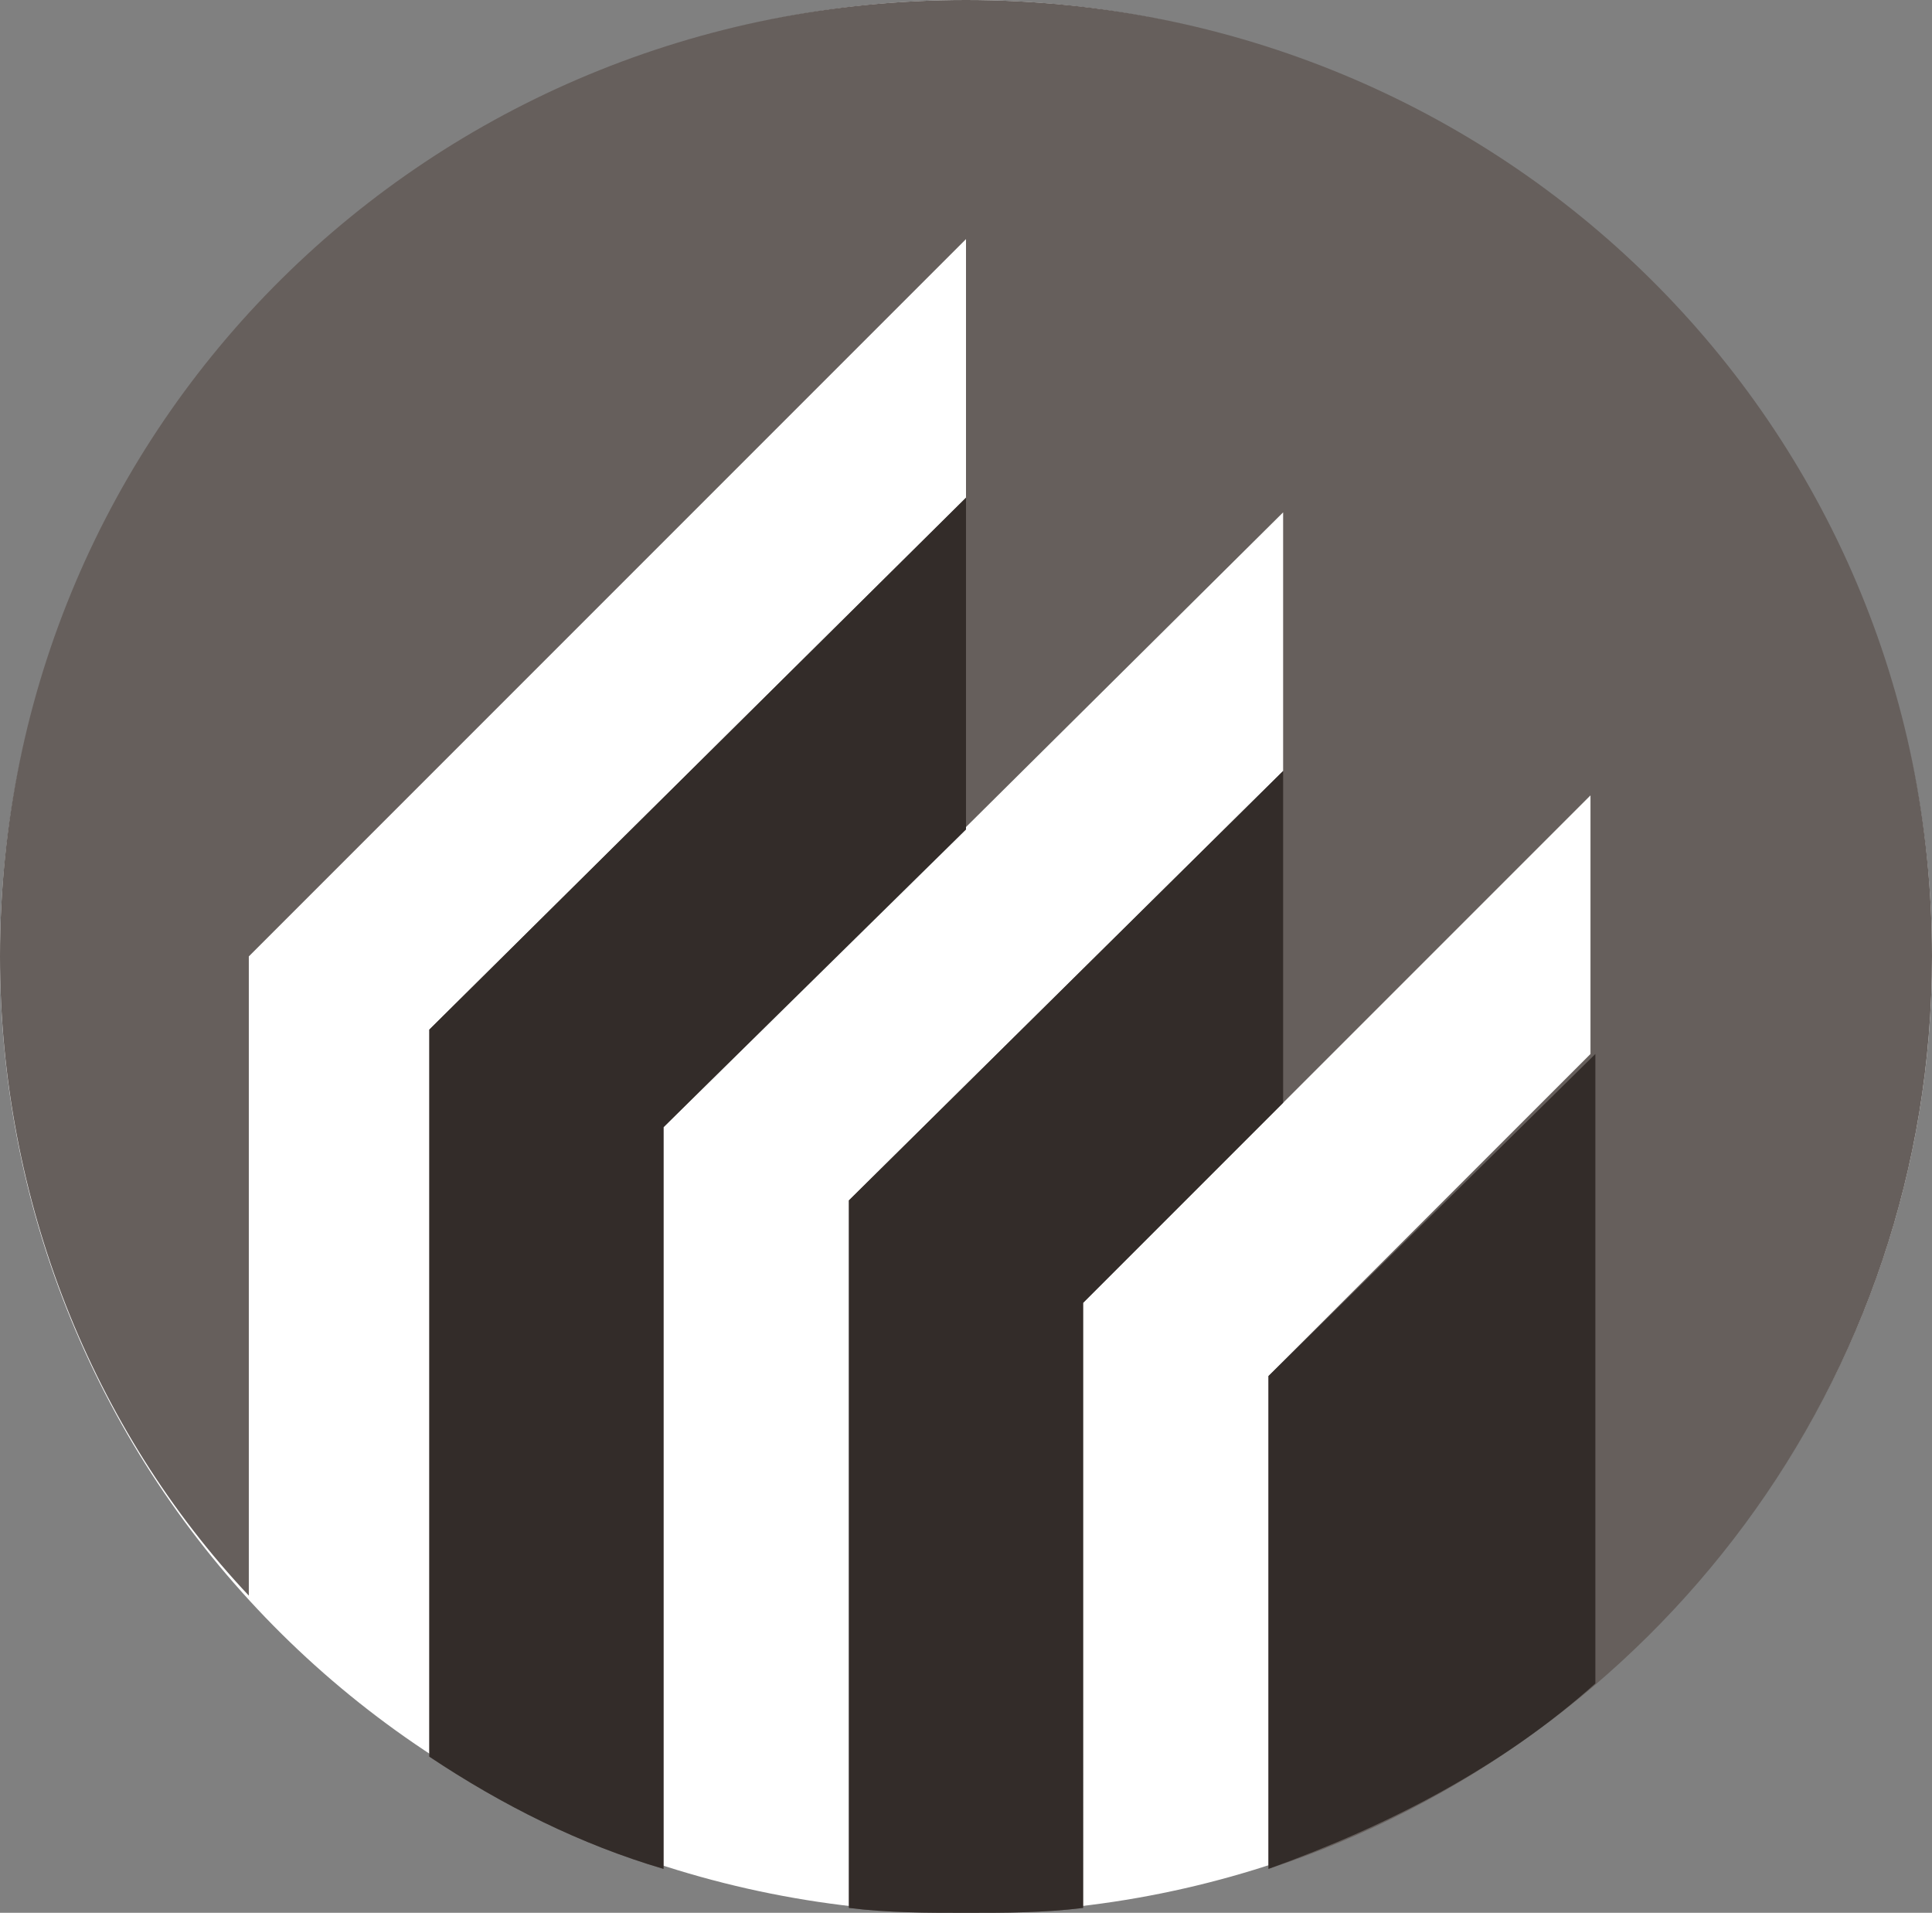
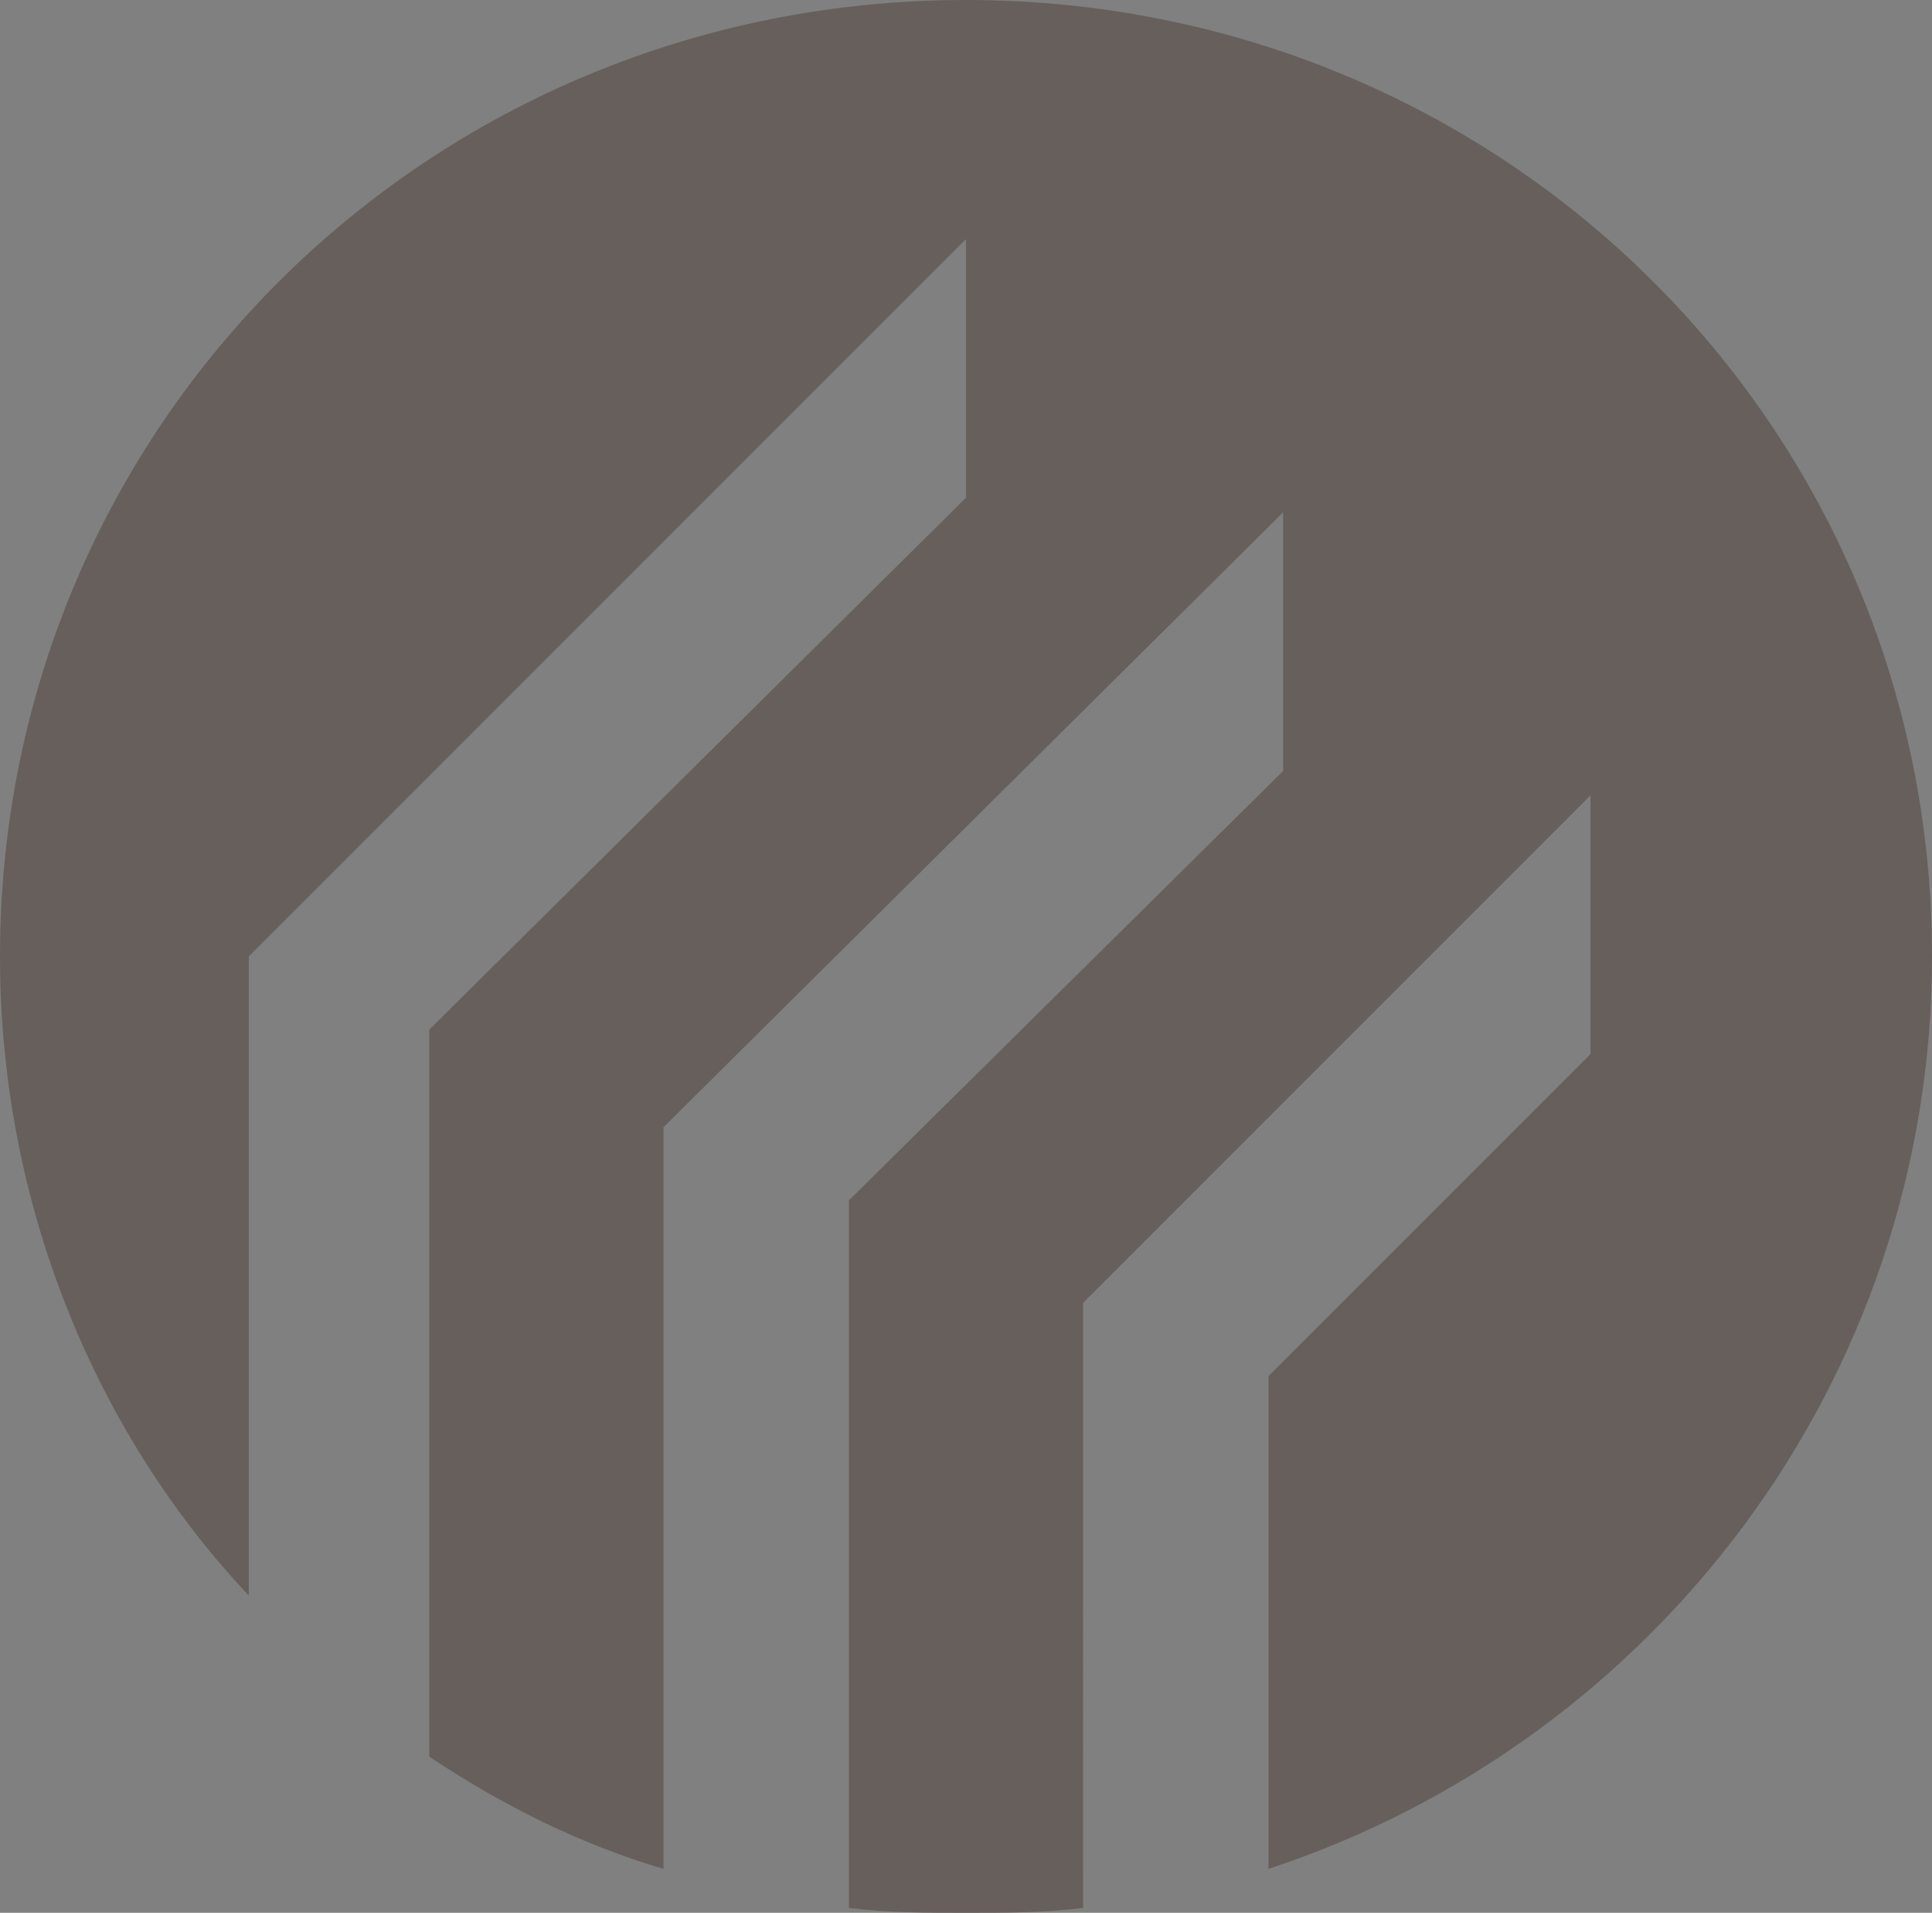
<svg xmlns="http://www.w3.org/2000/svg" id="Ebene_1" x="0px" y="0px" viewBox="0 0 39.6 39.2" style="enable-background:new 0 0 39.6 39.2;" xml:space="preserve">
  <rect x="0" y="0" width="39.6" height="39.2" fill="#808080" stroke="none" />
  <style type="text/css">	.st0{fill:#FFFFFF;}	.st1{fill:#665F5C;}	.st2{fill:#332C29;}</style>
  <g>
    <g>
      <g>
-         <path class="st0" d="M19.8,39.2c11,0,19.8-8.8,19.8-19.6S30.7,0,19.8,0S0,8.8,0,19.6C0,30.5,8.8,39.2,19.8,39.2z" />
        <path class="st1" d="M19.8,0C8.8,0,0,8.7,0,19.6c0,5,1.9,9.7,5.1,13.1V19.6L19.8,4.9v5.3l-11,10.9V36c1.5,1,3.1,1.8,4.8,2.3V23.1    l12.7-12.6v5.3l-8.9,8.8v14.5c0.8,0.1,1.6,0.1,2.4,0.1s1.6,0,2.4-0.1V26.7l10.4-10.4v5.3L26,28.2v10.1c7.9-2.6,13.6-10,13.6-18.7    C39.6,8.7,30.8,0,19.8,0z" />
-         <path class="st2" d="M32.7,34.5V21.6L26,28.2v10.1C28.5,37.4,30.8,36.2,32.7,34.5z M26.3,22.6v-6.8l-8.9,8.8v14.5    c0.8,0.1,1.6,0.1,2.4,0.1s1.6,0,2.4-0.1V26.7L26.3,22.6z M19.8,17v-6.8l-11,10.9V36c1.5,1,3.1,1.8,4.8,2.3V23.1L19.8,17z" />
      </g>
    </g>
  </g>
</svg>